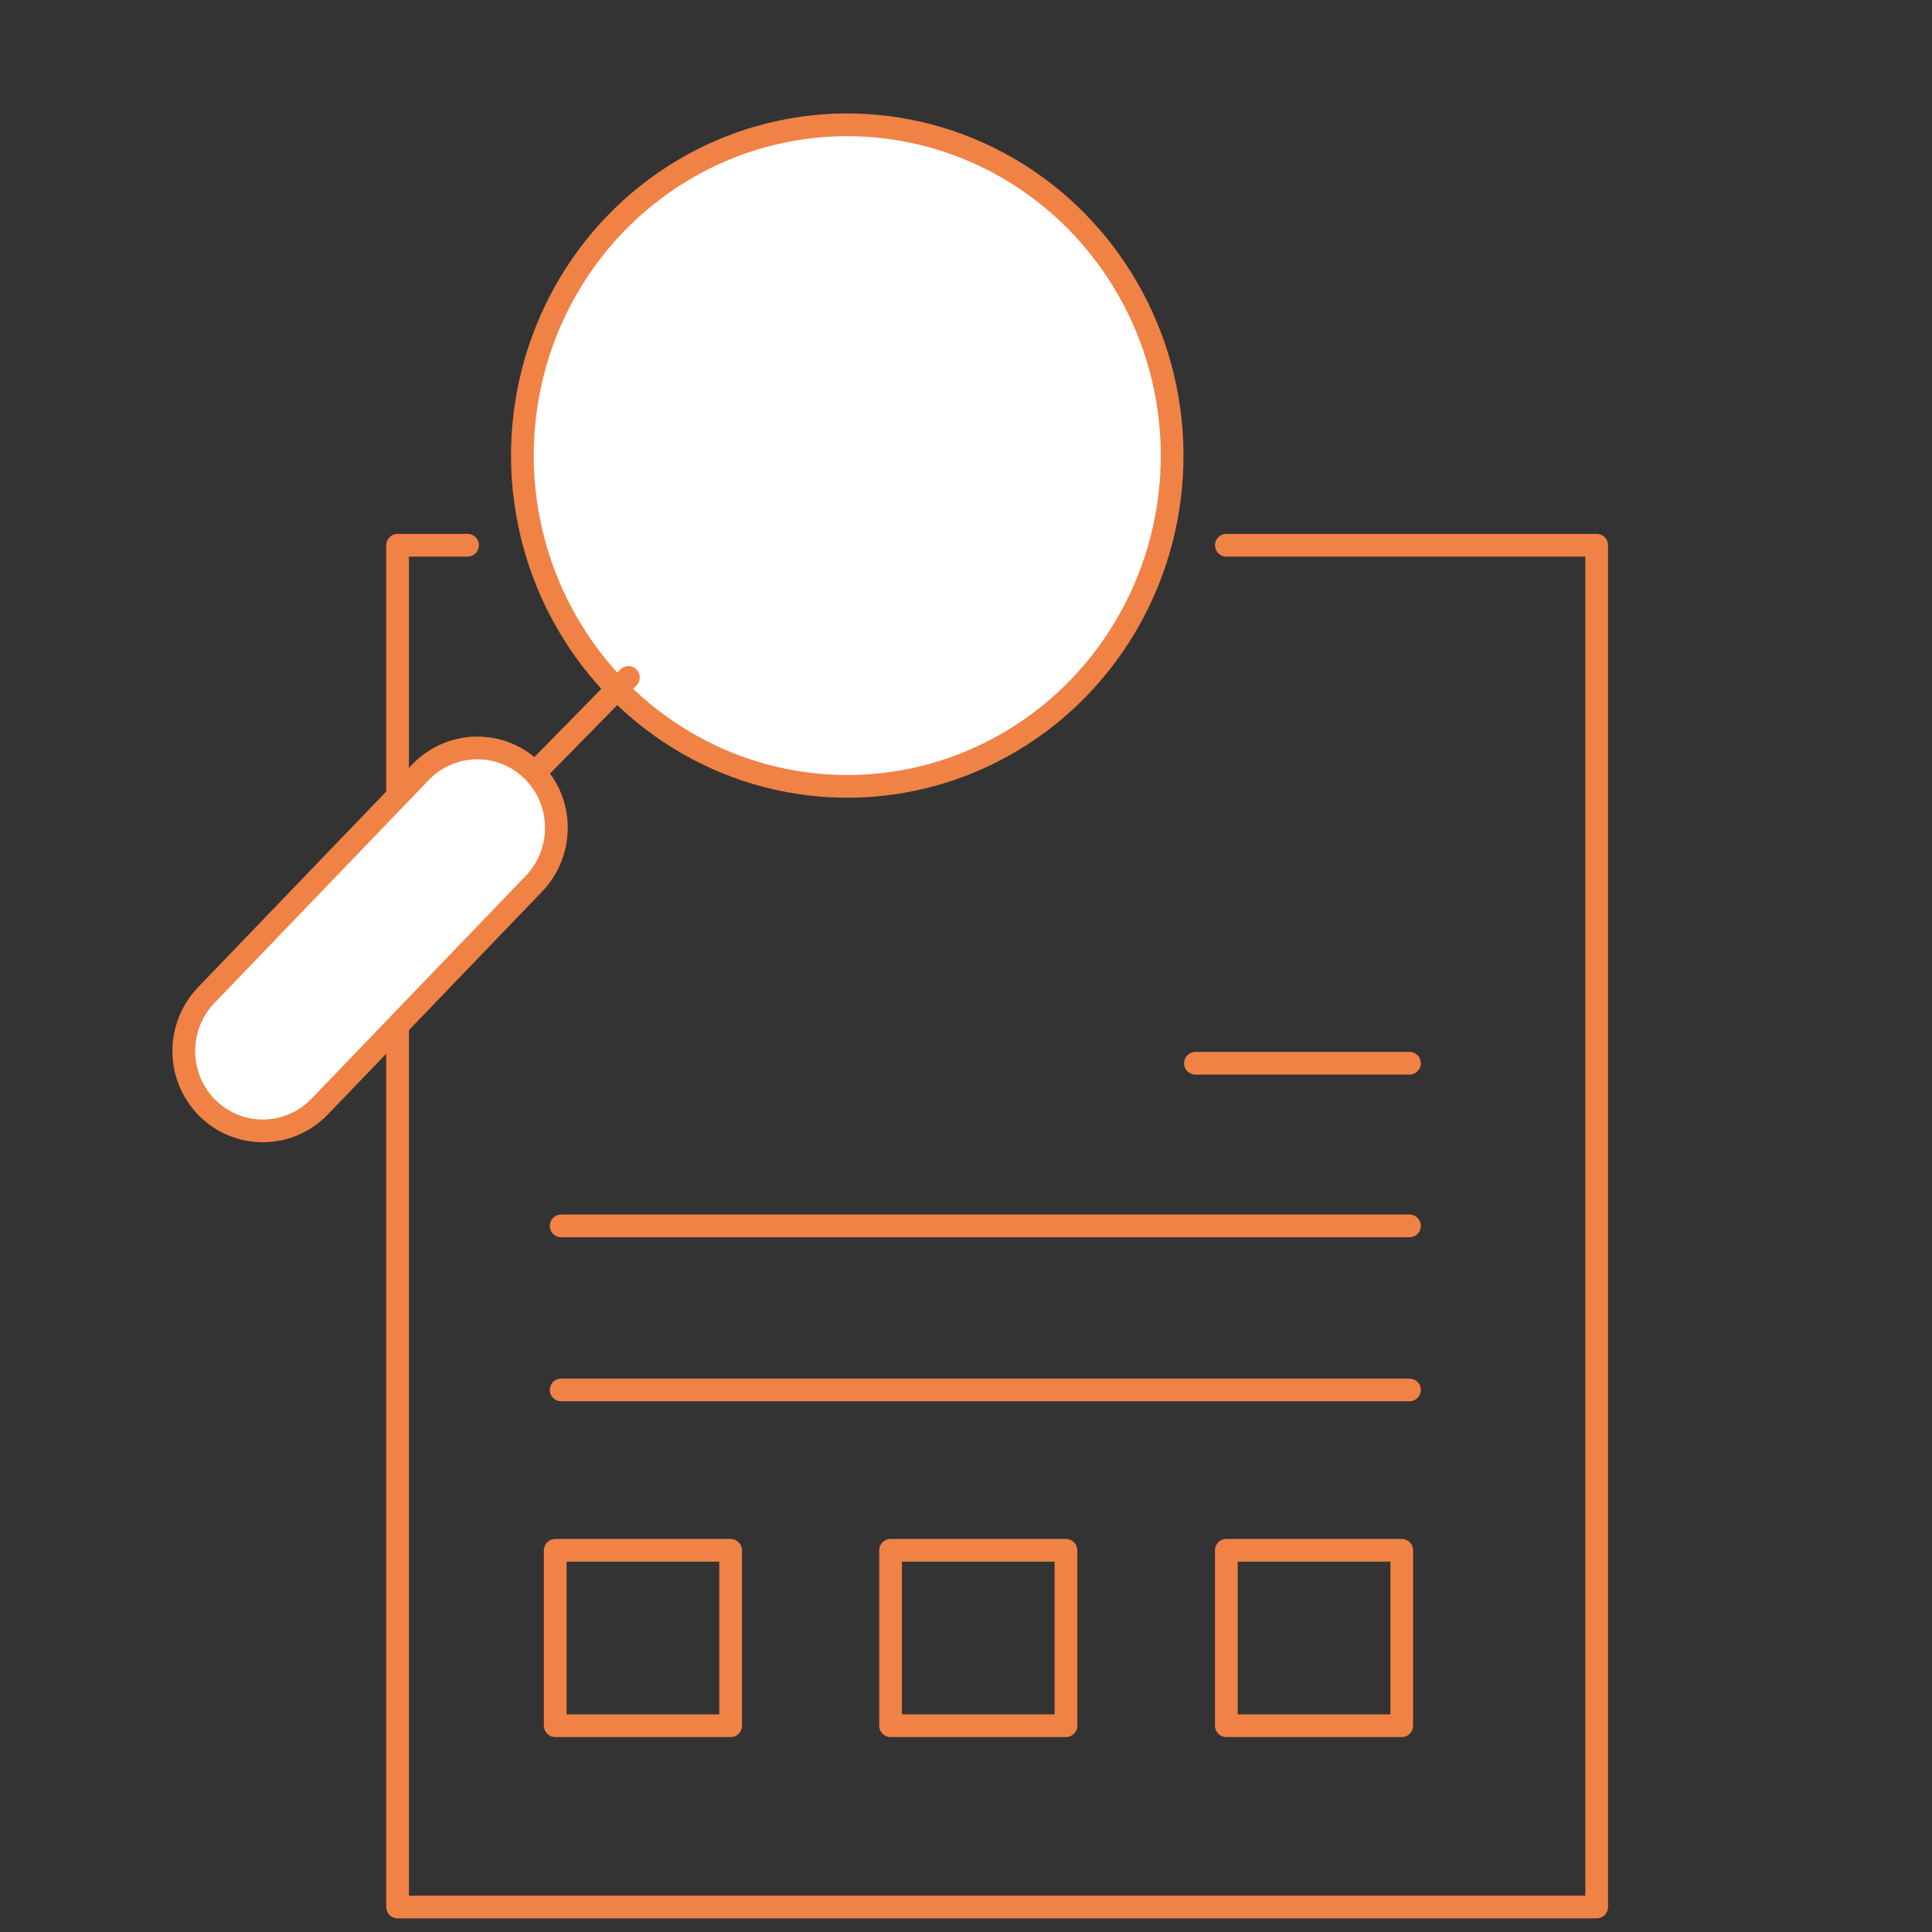
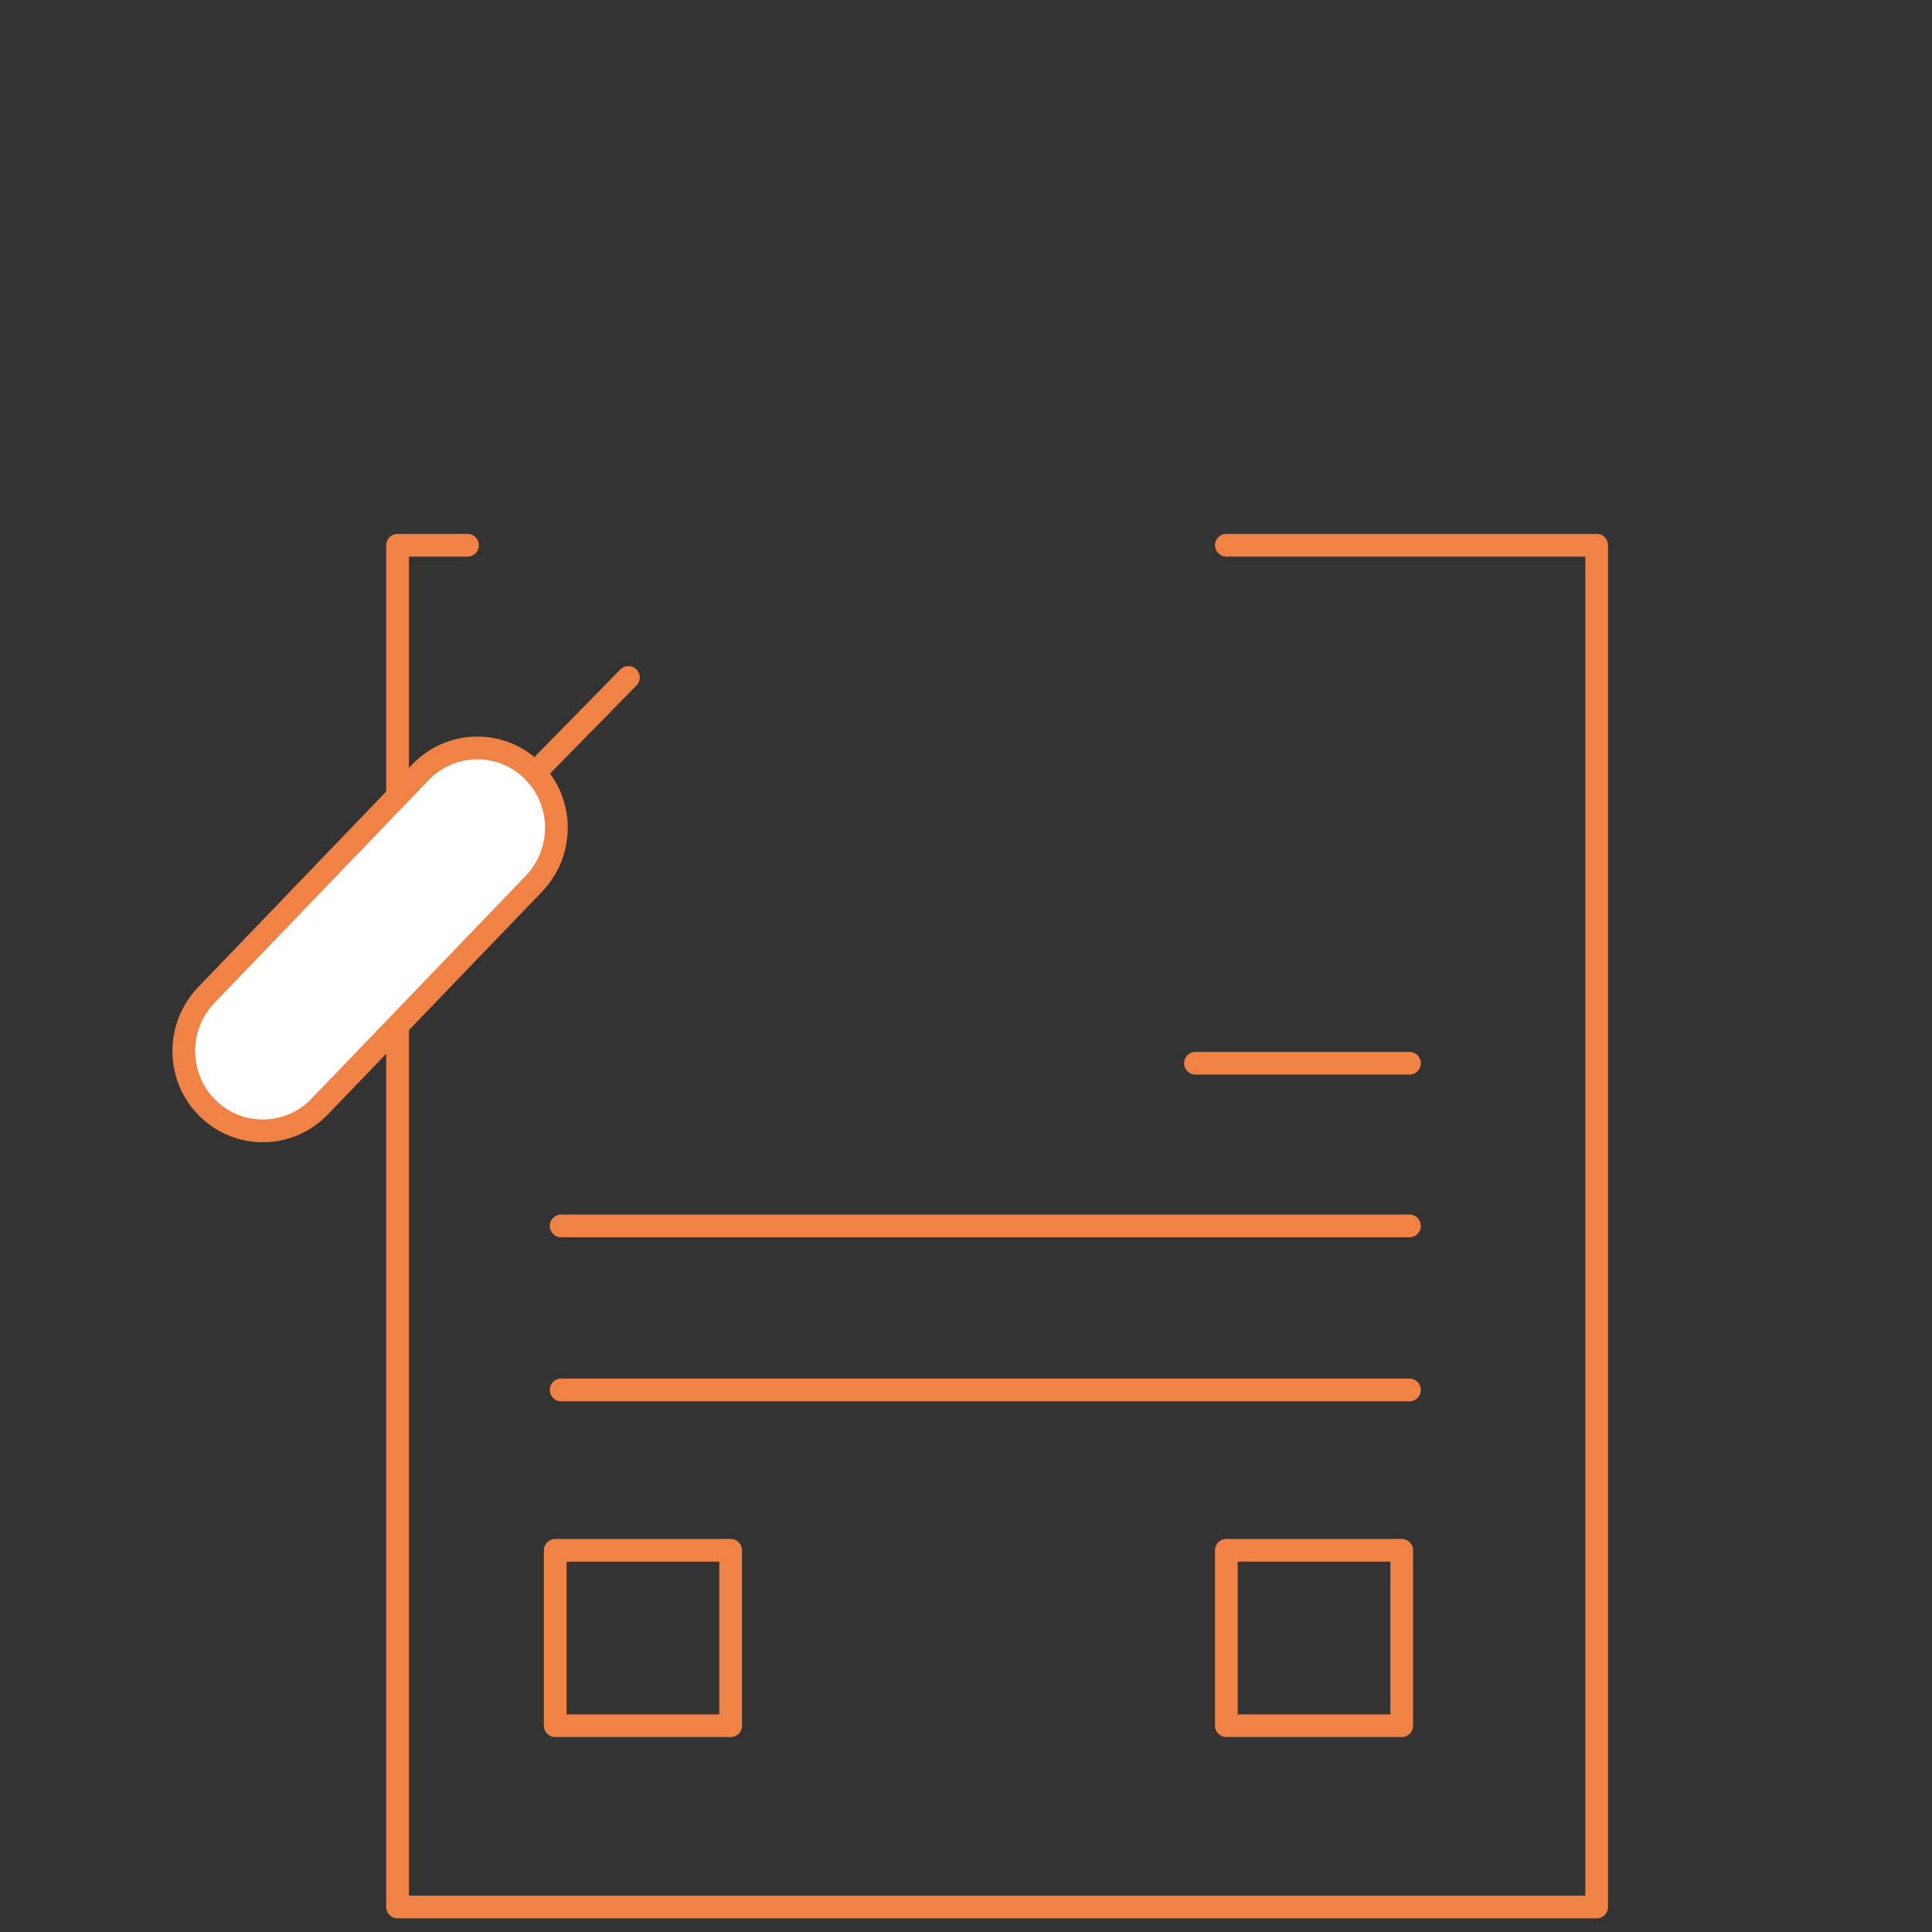
<svg xmlns="http://www.w3.org/2000/svg" id="_ÍĽ_x2DB_ă_x5F_1" version="1.1" viewBox="0 0 425.2 425.2">
  <rect x="0" y="0" width="425.2" height="425.2" fill="#333333" stroke="none" />
  <defs>
    <style>
      .st0 {
        fill: none;
      }

      .st0, .st1 {
        stroke: #f08245;
        stroke-linecap: round;
        stroke-linejoin: round;
        stroke-width: 5px;
      }

      .st1 {
        fill: #fff;
      }
    </style>
  </defs>
  <g>
    <polyline class="st0" points="269.9 120 351.4 120 351.4 419.7 87.5 419.7 87.5 120 102.9 120" />
    <line class="st0" x1="123.5" y1="305.9" x2="310.2" y2="305.9" />
    <line class="st0" x1="263.1" y1="234" x2="310.2" y2="234" />
    <line class="st0" x1="123.5" y1="269.8" x2="310.2" y2="269.8" />
    <rect class="st0" x="122.2" y="341.2" width="38.6" height="38.6" />
-     <rect class="st0" x="196" y="341.2" width="38.6" height="38.6" />
    <rect class="st0" x="269.9" y="341.2" width="38.6" height="38.6" />
  </g>
  <g>
-     <ellipse class="st1" cx="186.5" cy="100.2" rx="71.5" ry="72.8" transform="translate(-.9 1.7) rotate(-.5)" />
    <line class="st1" x1="138.3" y1="149.1" x2="117.6" y2="170.2" />
    <path class="st1" d="M45.7,243.9h0c-6.9-6.8-7-17.9-.3-24.9l47.2-49.1c6.7-6.9,17.7-7.1,24.6-.3h0c6.9,6.8,7,17.9.3,24.9l-47.2,49.1c-6.7,6.9-17.7,7.1-24.6.3Z" />
  </g>
</svg>